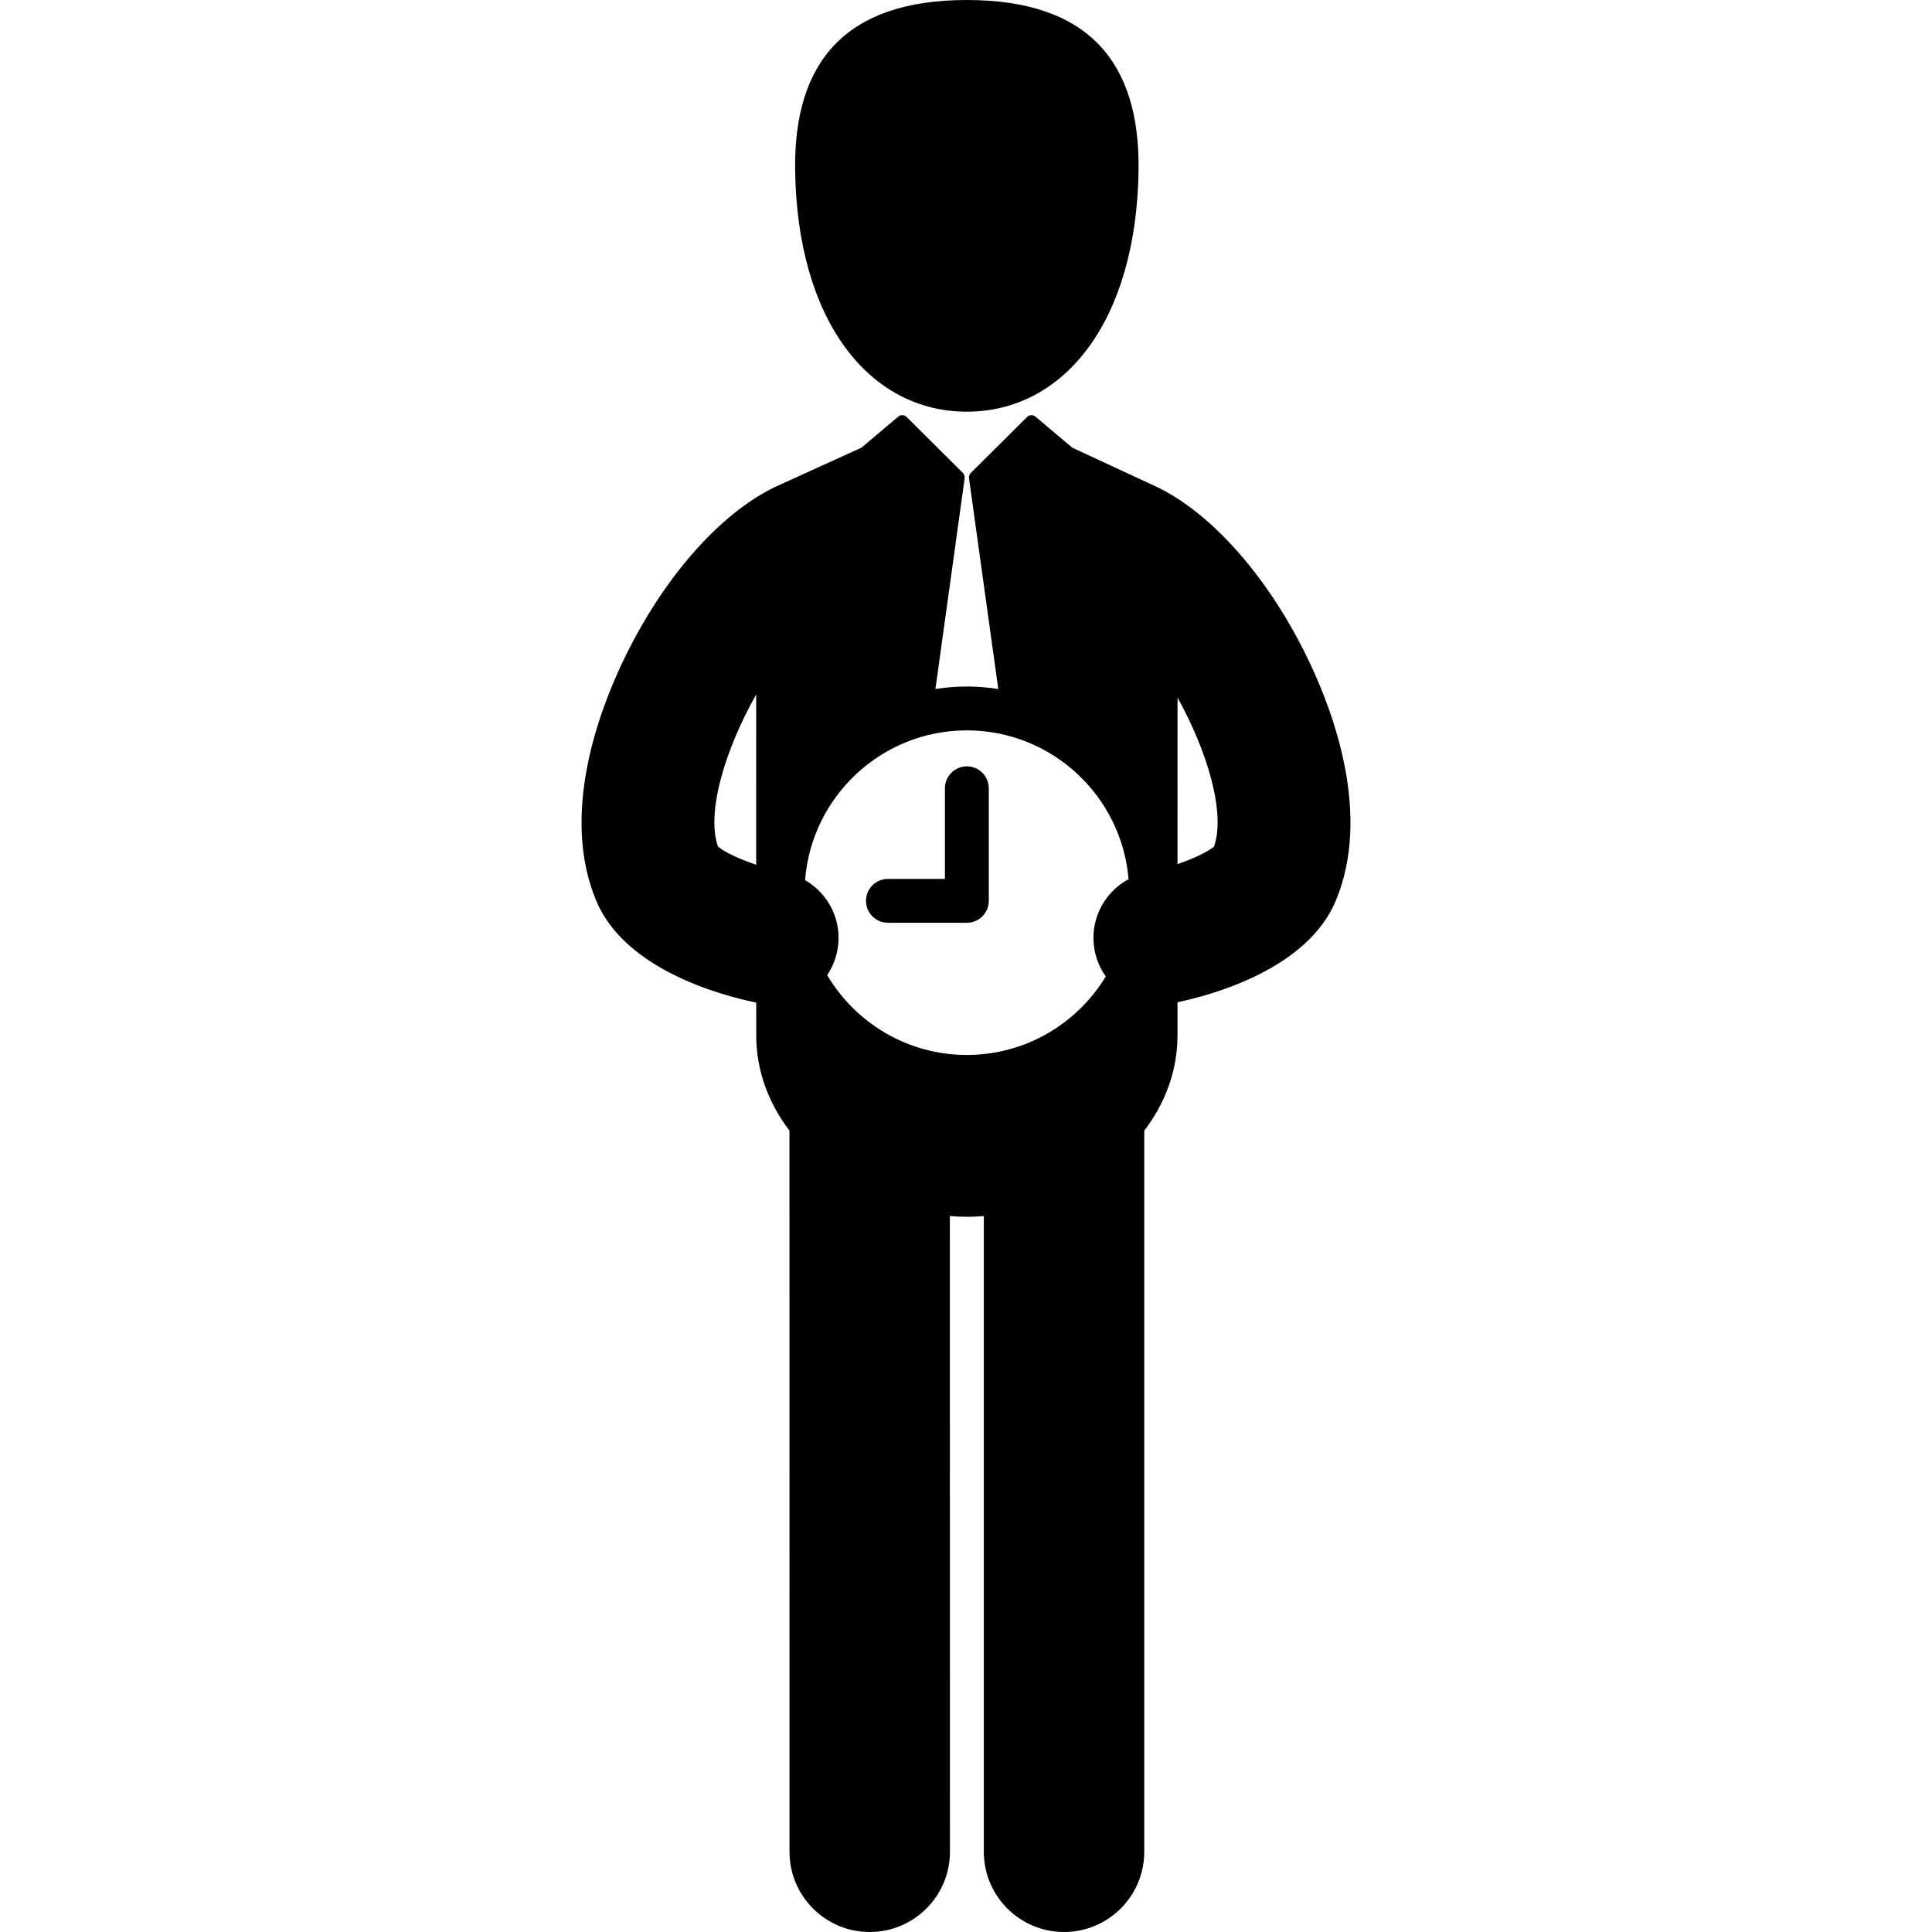
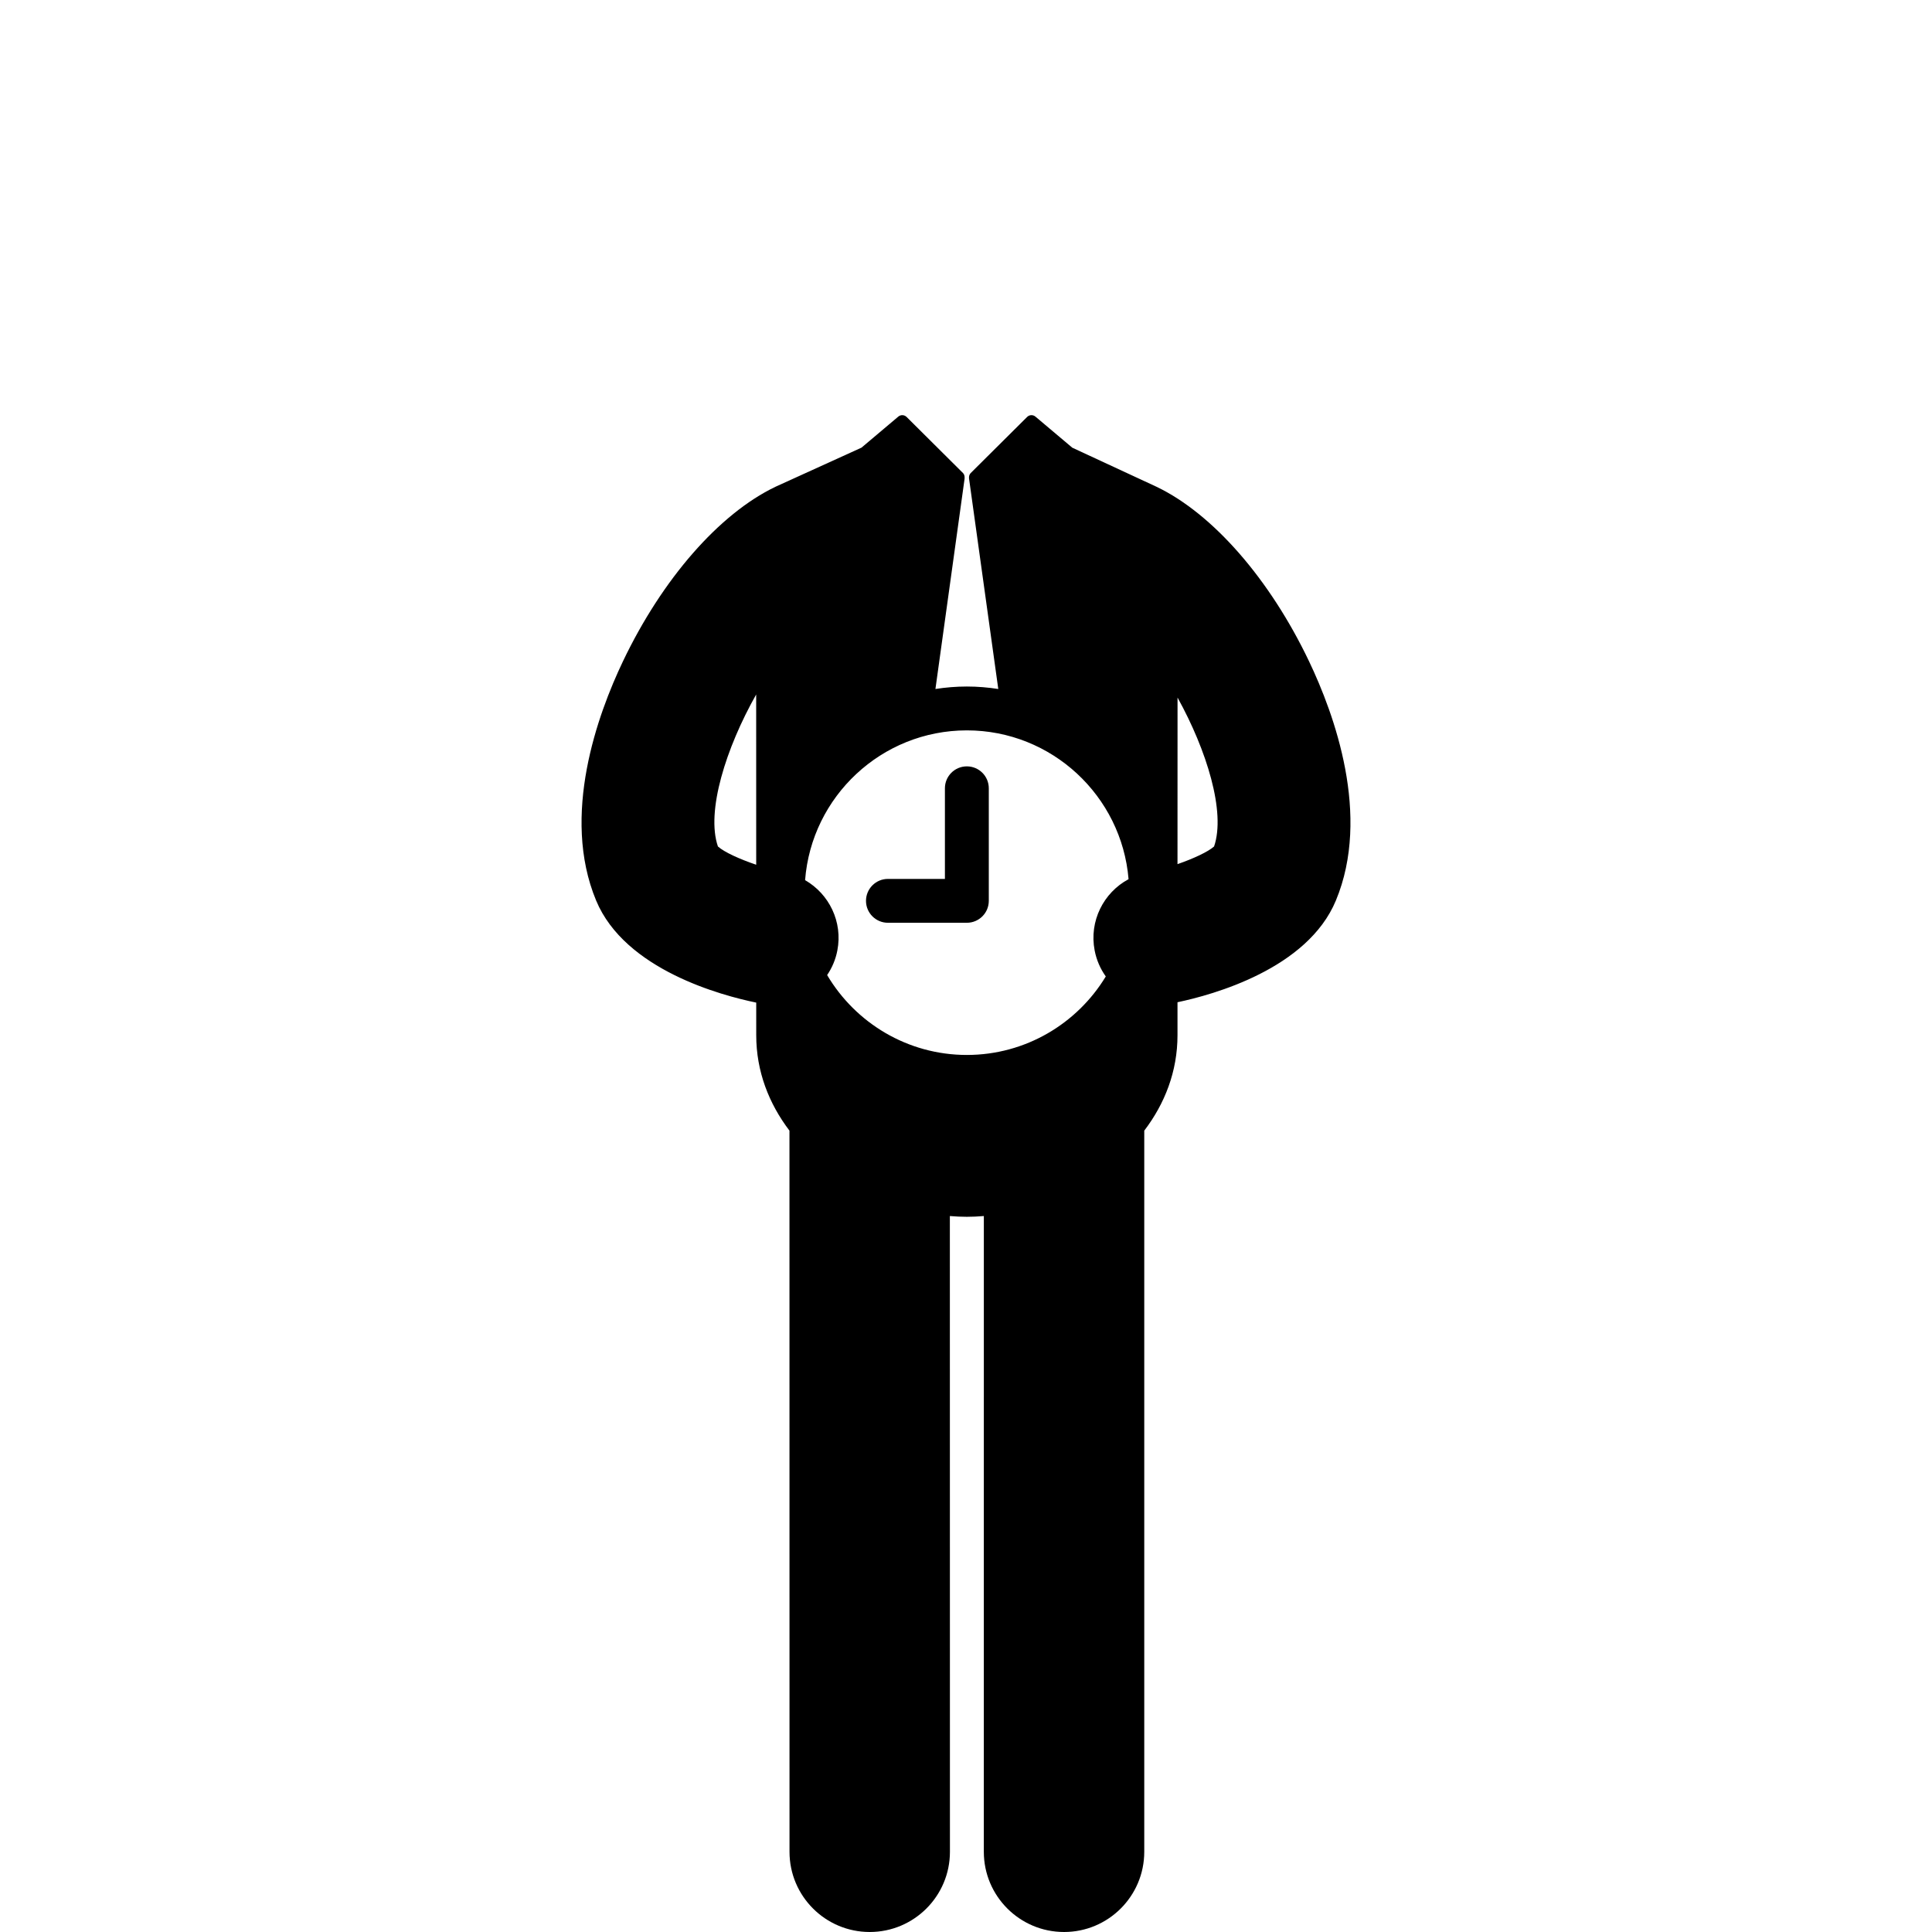
<svg xmlns="http://www.w3.org/2000/svg" version="1.1" id="Capa_1" x="0px" y="0px" width="464.98px" height="464.98px" viewBox="0 0 464.98 464.98" style="enable-background:new 0 0 464.98 464.98;" xml:space="preserve">
  <g>
    <g>
      <path d="M315.059,159.173c-9.453-19.817-23.169-35.522-36.695-42.012l-20.286-9.41l-8.877-7.483    c-0.589-0.496-1.456-0.459-2.002,0.083l-13.568,13.491c-0.549,0.564-0.403,1.371-0.403,1.371l7.032,50.61    c-2.463-0.382-4.992-0.596-7.563-0.596c-2.568,0-5.101,0.213-7.563,0.596l6.999-50.484c0-0.001,0.181-0.965-0.369-1.495    l-13.569-13.493c-0.546-0.543-1.413-0.578-2.002-0.083l-8.857,7.471l-20.718,9.422c-13.525,6.49-27.242,22.195-36.694,42.012    c-6.068,12.712-14.969,37.095-6.449,57.565c6.955,16.723,30.345,22.888,38.529,24.561l0.002,7.854    c0,8.713,3.068,16.479,7.996,22.963l0.012,173.565c0,10.659,8.647,19.3,19.308,19.3c10.652-0.001,19.302-8.645,19.302-19.302    l-0.018-153.011c1.379,0.116,2.744,0.182,4.086,0.182c1.354,0,2.719-0.065,4.093-0.182l-0.005,153.012    c0,10.657,8.649,19.3,19.312,19.301c10.65,0,19.3-8.644,19.3-19.301l0.001-173.563c4.938-6.487,7.999-14.25,7.999-22.964    l0.001-7.941c8.526-1.787,31.281-8.015,38.116-24.473C330.027,196.267,321.126,171.885,315.059,159.173z M172.785,203.724    c-2.901-8.443,1.941-23.722,9.205-36.58l0.007,40.975C178.057,206.786,174.311,205.096,172.785,203.724z M263.454,228.758    c0.451,2.328,1.383,4.435,2.68,6.248c-6.852,11.313-19.277,18.893-33.438,18.893c-14.294,0-26.818-7.729-33.626-19.225    c1.177-1.737,2.037-3.727,2.456-5.916c1.342-6.902-1.988-13.614-7.762-16.928c1.543-20.134,18.409-36.049,38.932-36.049    c20.447,0,37.257,15.79,38.919,35.812C265.587,214.822,262.089,221.696,263.454,228.758z M292.196,203.721    c-1.414,1.266-4.9,2.903-8.804,4.254l0.01-40.09C290.433,180.584,295.035,195.439,292.196,203.721z" />
-       <path d="M232.688,99.078c23.446,0,40.938-21.837,41.336-58.458C274.271,15.208,262.178,0,232.688,0    c-29.475,0-41.573,15.208-41.324,40.62C191.762,77.241,209.252,99.078,232.688,99.078z" />
      <path d="M232.694,184.443c-2.919,0-5.279,2.362-5.279,5.277v21.812h-13.719c-2.912,0-5.274,2.363-5.274,5.277    c0,2.914,2.362,5.277,5.274,5.277h18.998c2.922,0,5.282-2.362,5.282-5.277V189.72    C237.977,186.805,235.616,184.443,232.694,184.443z" />
    </g>
  </g>
  <g>
</g>
  <g>
</g>
  <g>
</g>
  <g>
</g>
  <g>
</g>
  <g>
</g>
  <g>
</g>
  <g>
</g>
  <g>
</g>
  <g>
</g>
  <g>
</g>
  <g>
</g>
  <g>
</g>
  <g>
</g>
  <g>
</g>
</svg>